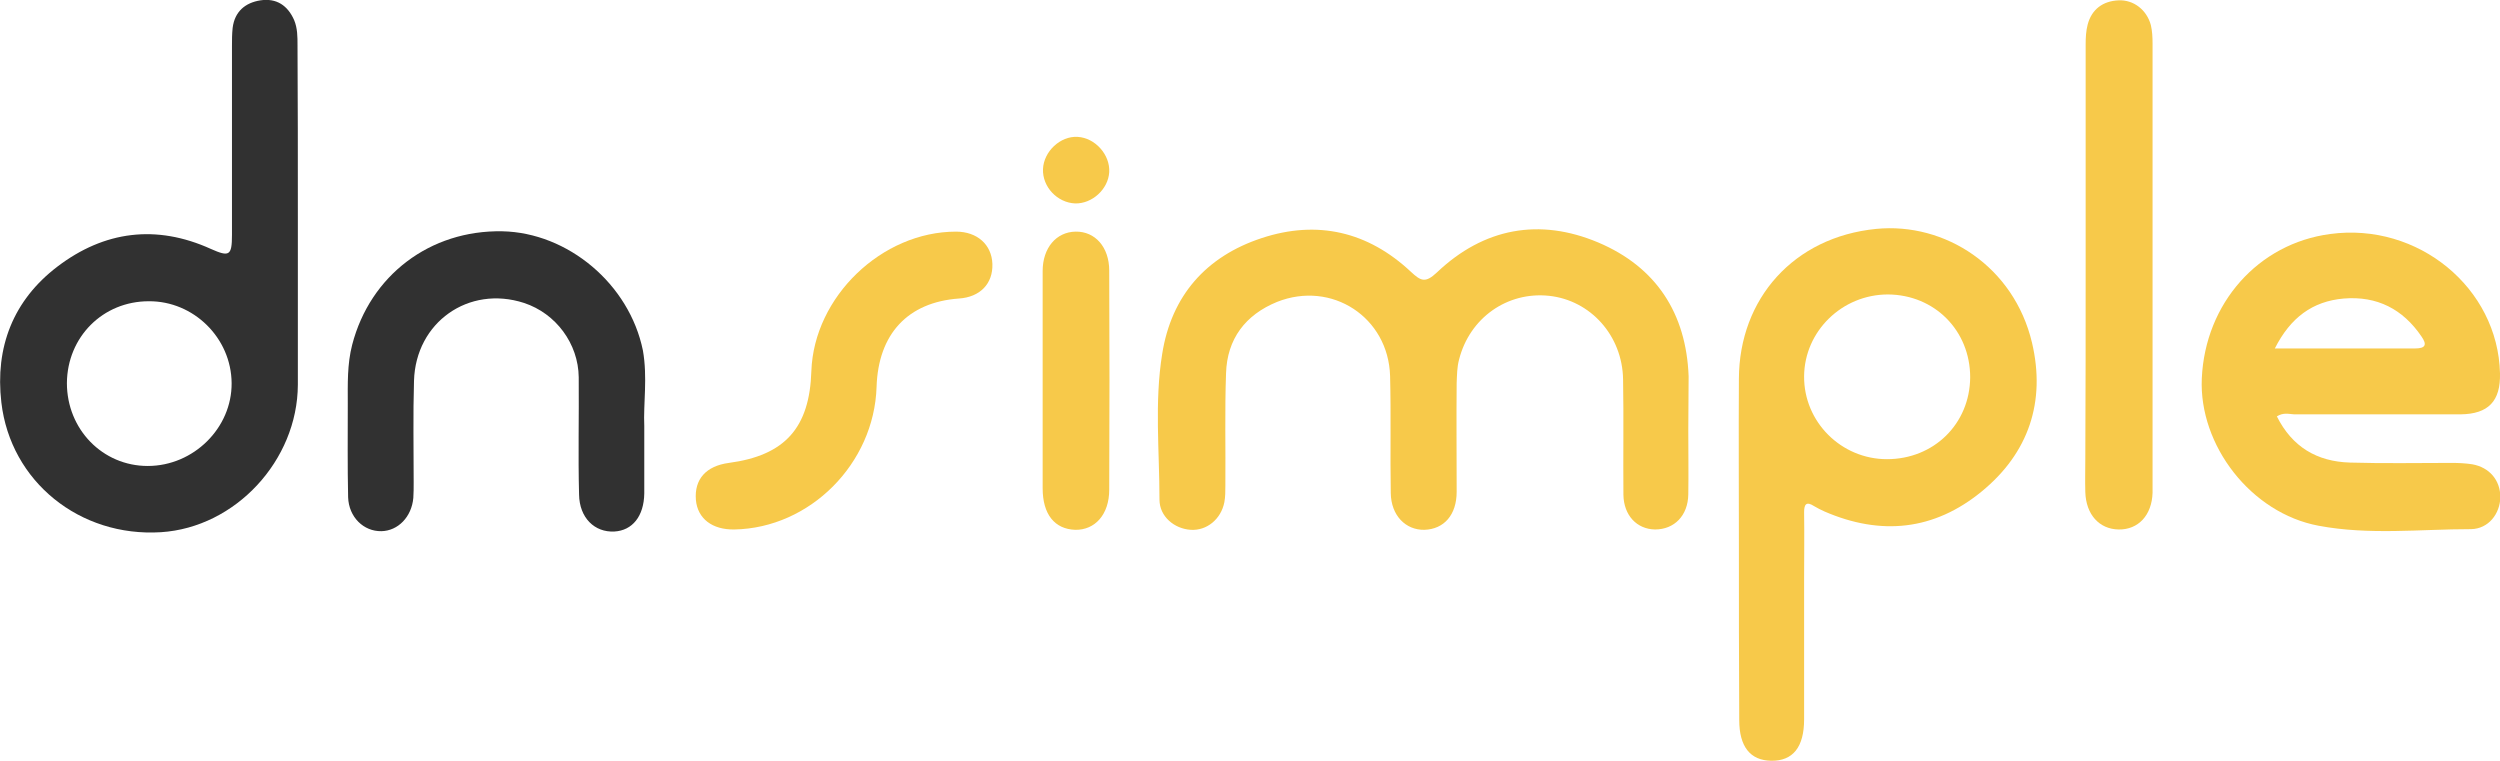
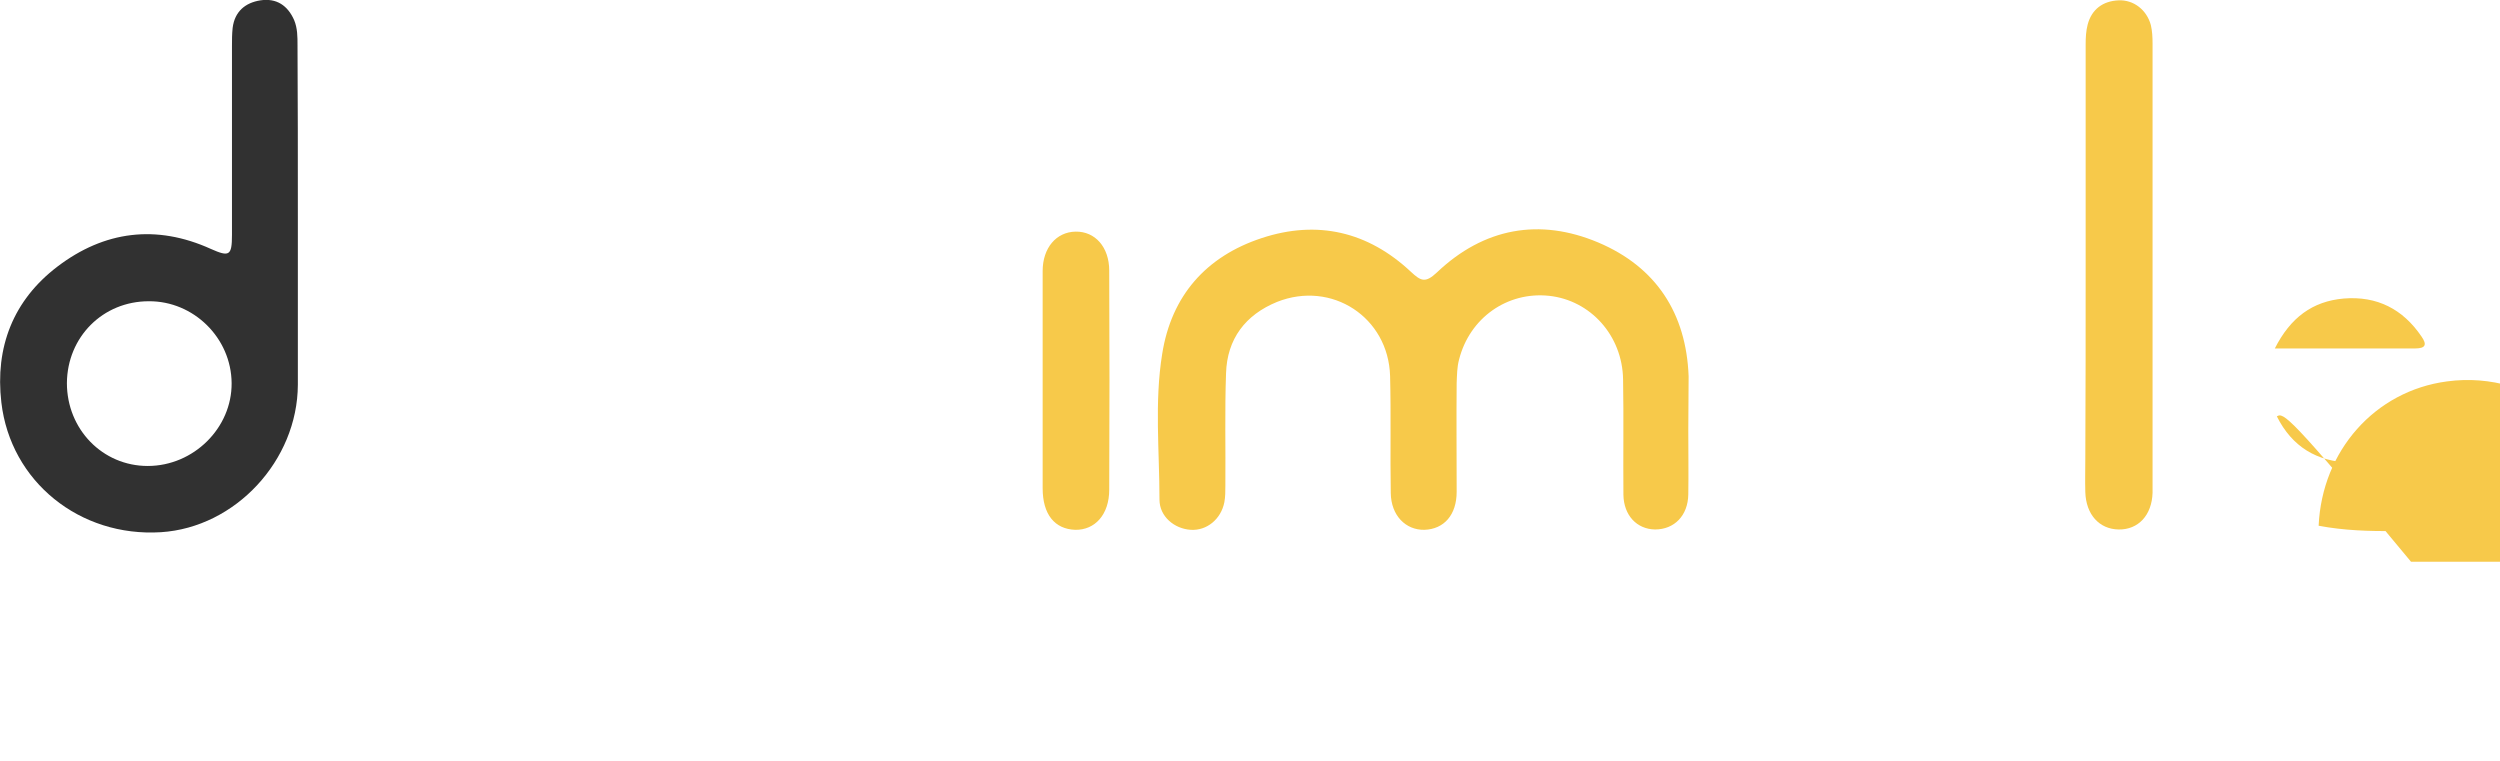
<svg xmlns="http://www.w3.org/2000/svg" version="1.1" id="Layer_1" x="0px" y="0px" viewBox="0 0 736.1 224" style="enable-background:new 0 0 736.1 224;" xml:space="preserve">
  <style type="text/css">
	.st0{fill:#F7C94A;}
	.st1{fill:#313131;}
</style>
  <g>
    <path class="st0" d="M497.1,126.6c0,6.3,0.1,12.7,0,19c-0.1,6.2-4.1,10.3-9.8,10.3c-5.4-0.1-9.2-4.2-9.3-10.2   c-0.1-11.3,0.1-22.7-0.1-34c-0.2-12.9-9.6-23.3-21.8-24.6c-12.3-1.3-23.4,6.5-26.5,18.8c-0.6,2.2-0.6,4.6-0.7,6.9   c-0.1,10.7,0,21.3,0,32c0,6.8-3.7,11-9.5,11.2c-5.5,0.1-9.8-4.2-9.9-10.8c-0.2-11.5,0.1-23-0.2-34.5c-0.5-17.3-17.2-28.2-33.3-21.8   c-9.3,3.8-14.7,10.9-15,21c-0.4,11-0.1,22-0.2,33c0,1.7,0,3.4-0.3,5c-1,5-5.2,8.4-9.9,8.1c-4.8-0.3-9.2-3.9-9.2-8.9   c0-14.3-1.5-28.7,0.8-42.9c2.7-17.1,12.9-28.7,29.3-34.1c16.4-5.4,31.3-1.9,43.9,9.9c3,2.8,4.3,3.4,7.7,0.2   c13.8-13.1,30.2-16.1,47.5-8.8c17,7.2,25.9,20.8,26.6,39.4C497.2,115.9,497.1,121.3,497.1,126.6z" />
    <path class="st1" d="M87.7,63.8c0,16.5,0,33,0,49.5c-0.1,22.3-18.4,42-40.3,43.4c-23.9,1.5-44.3-14.9-47-38.2   c-1.9-16.3,3.5-30.1,16.5-40C30.7,68,46,66,62.1,73.3c5.4,2.4,6.2,2,6.2-4.1c0-18.5,0-37,0-55.5c0-1.8,0-3.7,0.2-5.5   c0.6-4.8,3.7-7.4,8.2-8.1c4.7-0.7,8,1.5,9.9,5.8c1,2.4,1,4.9,1,7.4C87.7,30.1,87.7,47,87.7,63.8z M19.7,112.8   c0,13.6,10.5,24.4,23.8,24.4c13.5,0,24.8-11.2,24.7-24.4C68.1,99.5,57,88.6,43.8,88.7C30.3,88.7,19.8,99.2,19.7,112.8z" />
-     <path class="st0" d="M512,161c0-16.5-0.1-33,0-49.5c0.1-23.6,16.2-41.7,40.4-44.1c20.3-2,40.6,11.1,45.9,33.5   c4.1,17.4-1,32.5-14.8,43.8c-14,11.5-29.7,13.1-46.3,5.9c-1.1-0.5-2.1-1-3.1-1.6c-2.2-1.4-2.9-0.6-2.9,1.8c0.1,6.7,0,13.3,0,20   c0,13.7,0,27.3,0,41c0,8.2-3.3,12.3-9.7,12.2c-6.2-0.1-9.4-4.2-9.4-12C512,194.9,512,177.9,512,161z M555.6,135.2   c13.8,0,24.4-10.4,24.5-24.1c0-13.8-10.5-24.3-24.2-24.4c-13.5,0-24.6,10.8-24.7,24.1C531.1,124.2,542.1,135.2,555.6,135.2z" />
-     <path class="st0" d="M670.4,122.6c4.5,9,11.8,13.3,21.5,13.6c10,0.3,20,0.1,30,0.1c2,0,4,0.1,6,0.4c5.1,0.9,8.3,4.7,8.3,9.7   c-0.1,4.9-3.5,9.3-8.6,9.4c-15,0-30,1.8-44.9-1c-19.9-3.7-35.3-23.7-34.4-43.4c1-22.1,16.6-39.7,37.8-42.5   c25.9-3.5,49.4,15.9,50,41c0.2,8.2-3.4,12-11.6,12.1c-16.3,0-32.6,0-49,0C673.9,121.9,672.3,121.4,670.4,122.6z M669.8,102.6   c14.4,0,27.9,0,41.3,0c3.2,0,3.5-1.2,1.9-3.5c-5.5-8.1-13.1-12-22.9-11.2C680.9,88.7,674.4,93.5,669.8,102.6z" />
-     <path class="st1" d="M189.7,125.4c0,7.6,0,13.8,0,19.9c-0.1,6.7-3.5,10.9-8.8,11.2c-5.8,0.3-10.3-4-10.4-10.9   c-0.3-11.5,0-23-0.1-34.5c-0.1-9.9-6.7-18.8-16.1-21.9c-16.3-5.3-31.9,5.7-32.4,22.9c-0.3,10-0.1,20-0.1,30c0,1.5,0,3-0.1,4.5   c-0.5,5.6-4.5,9.7-9.4,9.8c-5.2,0.1-9.6-4.1-9.8-10c-0.2-9.2-0.1-18.3-0.1-27.5c0-5.8-0.2-11.6,1.3-17.4   c5.3-20.4,22.9-33.8,44.2-33.4c19.3,0.4,37.4,15.5,41.4,35.1C190.7,111.1,189.4,119,189.7,125.4z" />
+     <path class="st0" d="M670.4,122.6c4.5,9,11.8,13.3,21.5,13.6c10,0.3,20,0.1,30,0.1c2,0,4,0.1,6,0.4c5.1,0.9,8.3,4.7,8.3,9.7   c-0.1,4.9-3.5,9.3-8.6,9.4c-15,0-30,1.8-44.9-1c1-22.1,16.6-39.7,37.8-42.5   c25.9-3.5,49.4,15.9,50,41c0.2,8.2-3.4,12-11.6,12.1c-16.3,0-32.6,0-49,0C673.9,121.9,672.3,121.4,670.4,122.6z M669.8,102.6   c14.4,0,27.9,0,41.3,0c3.2,0,3.5-1.2,1.9-3.5c-5.5-8.1-13.1-12-22.9-11.2C680.9,88.7,674.4,93.5,669.8,102.6z" />
    <path class="st0" d="M614.1,78c0-21.6,0-43.3,0-64.9c0-2,0.1-4,0.6-5.9c1.2-4.5,4.5-6.9,9.1-7.1c4.4-0.2,8.3,2.8,9.5,7.3   c0.4,1.7,0.5,3.6,0.5,5.4c0,43.4,0,86.9,0,130.3c0,0.7,0,1.3,0,2c-0.2,6.6-4.2,10.9-10,10.8c-5.7-0.1-9.6-4.4-9.8-11   c-0.1-3.3,0-6.7,0-10C614.1,115.9,614.1,97,614.1,78z" />
-     <path class="st0" d="M216.2,155.9c-6.5,0.1-10.8-3.2-11.3-8.7c-0.5-6.1,3-10,9.7-10.9c16.5-2.2,23.8-10.3,24.3-27.1   c0.8-21.8,20.7-41,42.6-41c6.2,0,10.5,3.8,10.7,9.5c0.2,5.8-3.6,9.8-9.9,10.2c-15,1.1-23.7,10.4-24.2,26   C257.4,136.5,238.5,155.5,216.2,155.9z" />
    <path class="st0" d="M307,111.8c0-10.7,0-21.3,0-32c0-6.8,4-11.5,9.7-11.6c5.7-0.1,9.9,4.5,9.9,11.5c0.1,21.5,0.1,43,0,64.5   c0,7.3-4.2,11.9-10,11.8c-6.1-0.2-9.6-4.6-9.6-12.2C307,133.1,307,122.4,307,111.8z" />
-     <path class="st0" d="M316.6,59.9c-5.3-0.2-9.7-4.9-9.5-10.1c0.2-5.2,5.1-9.8,10.2-9.5c5.2,0.3,9.6,5.3,9.3,10.4   C326.3,55.7,321.6,60,316.6,59.9z" />
  </g>
</svg>